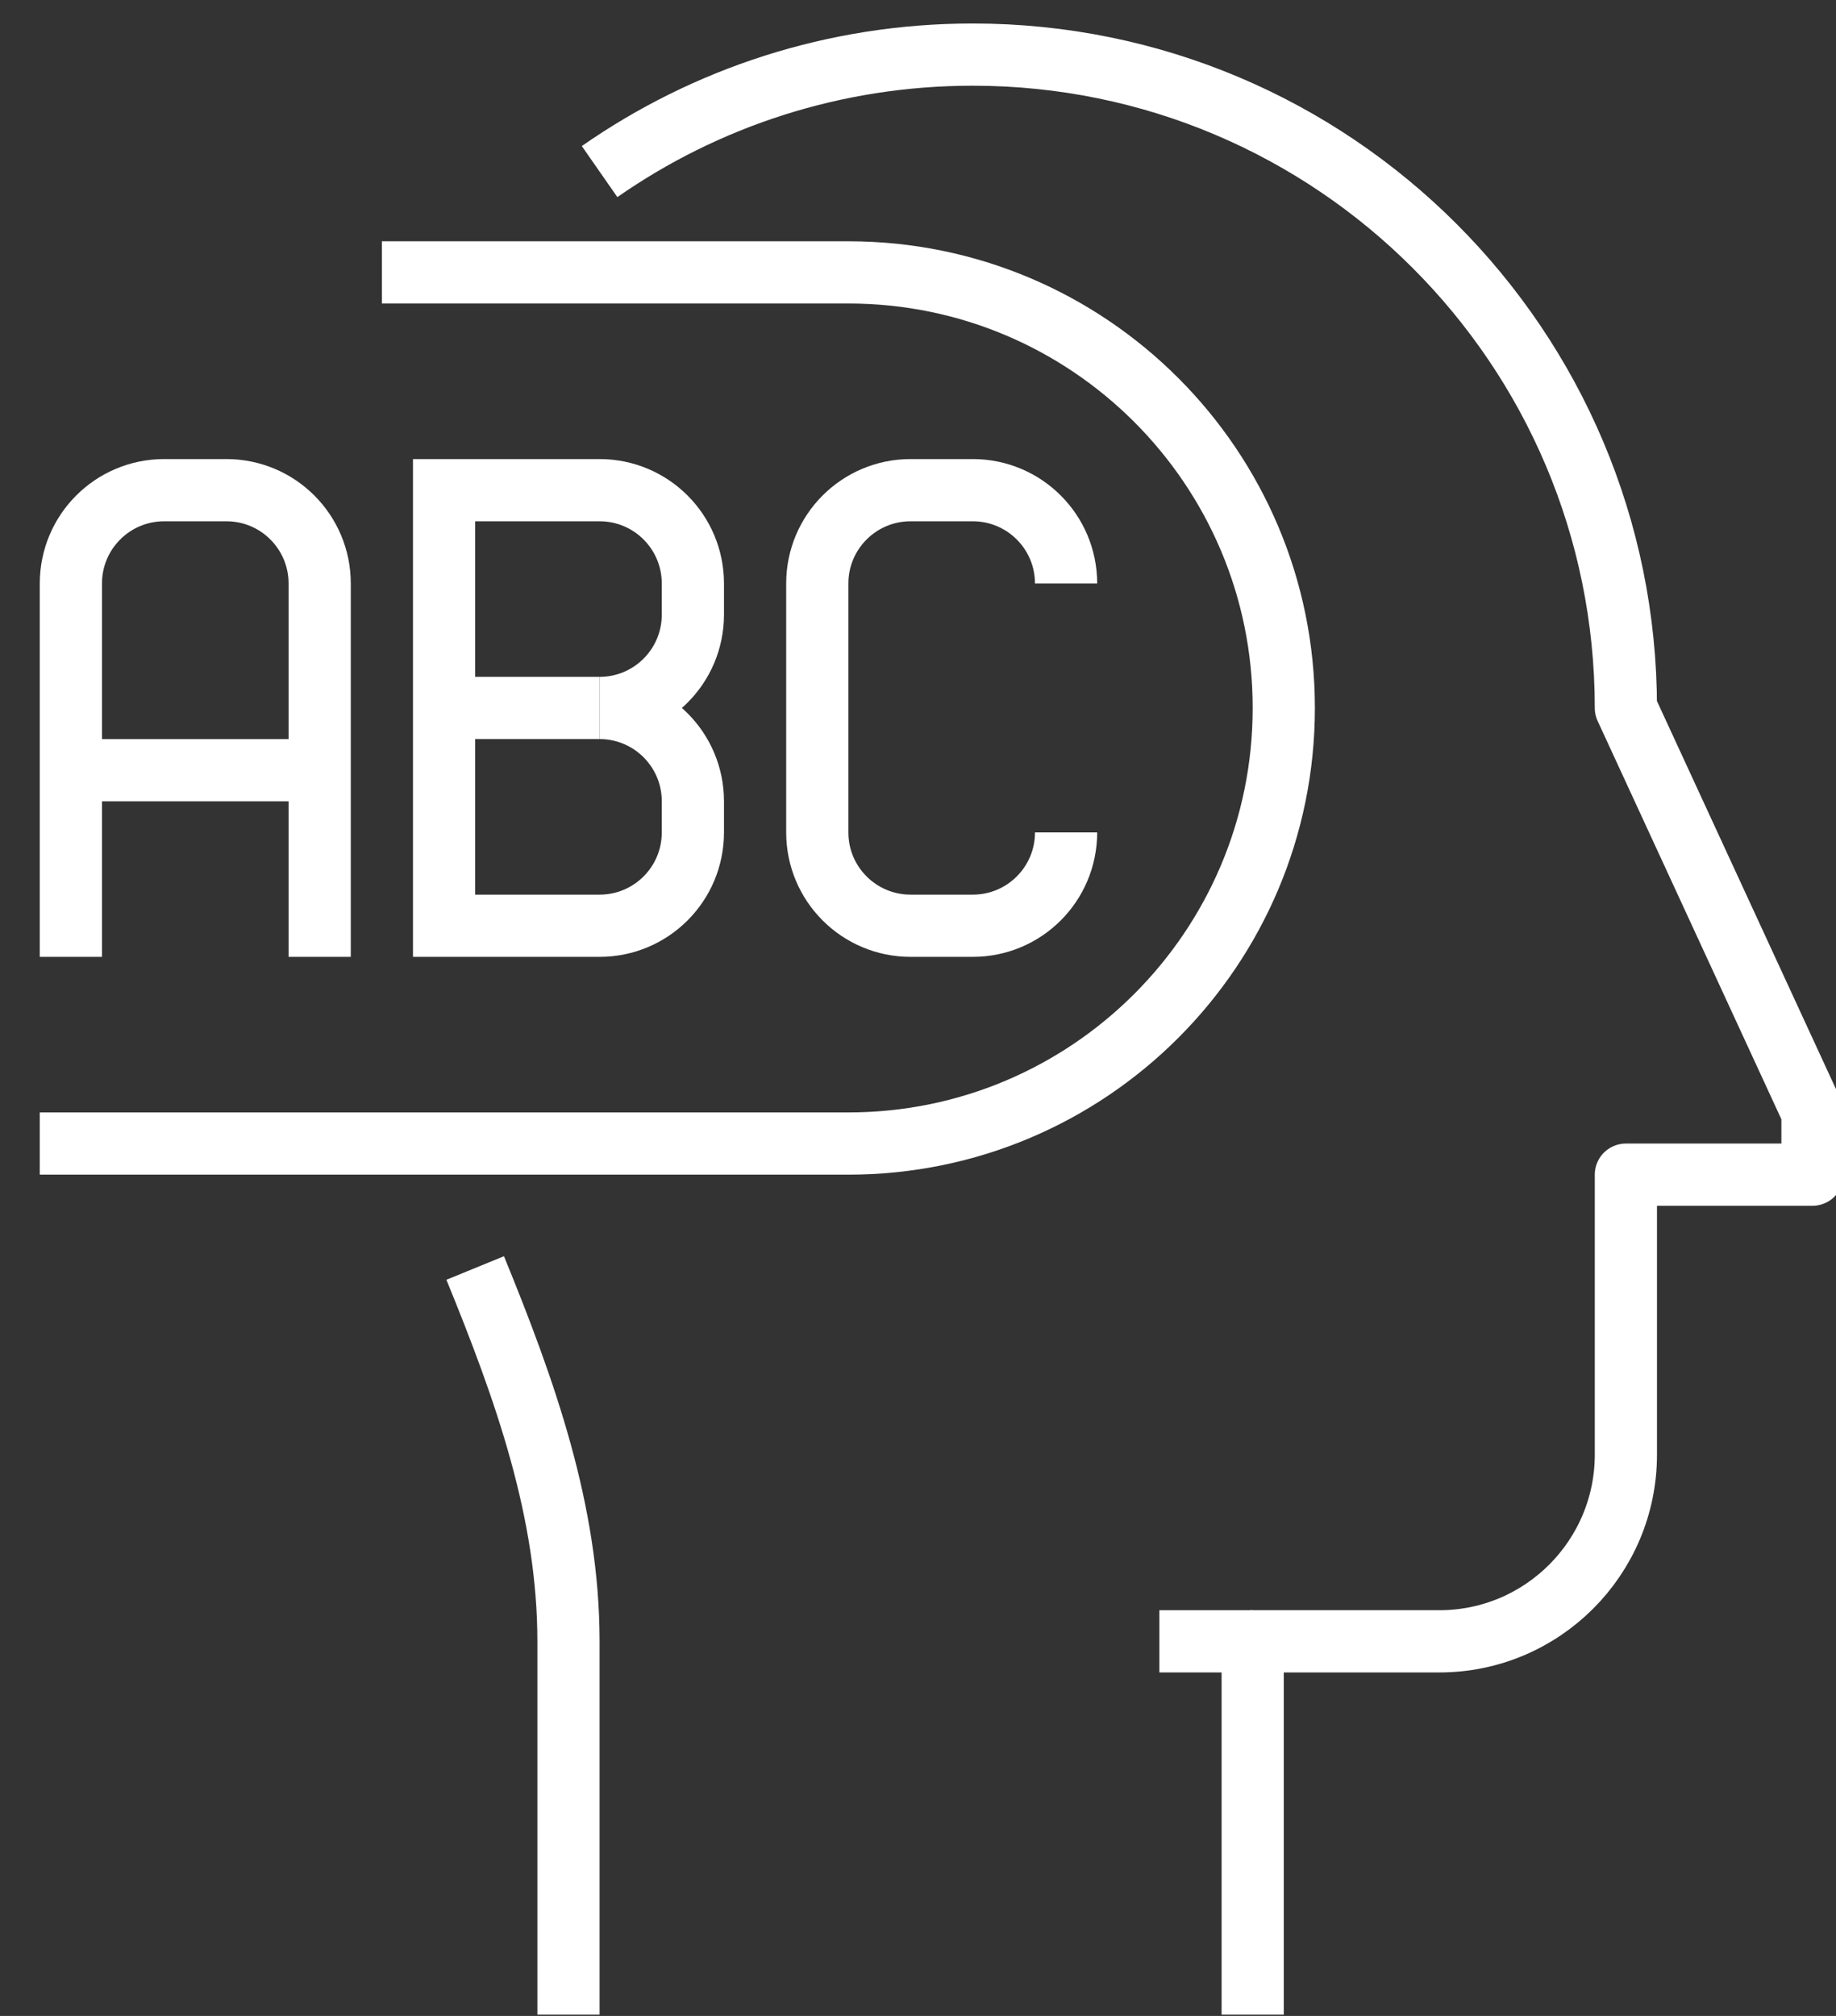
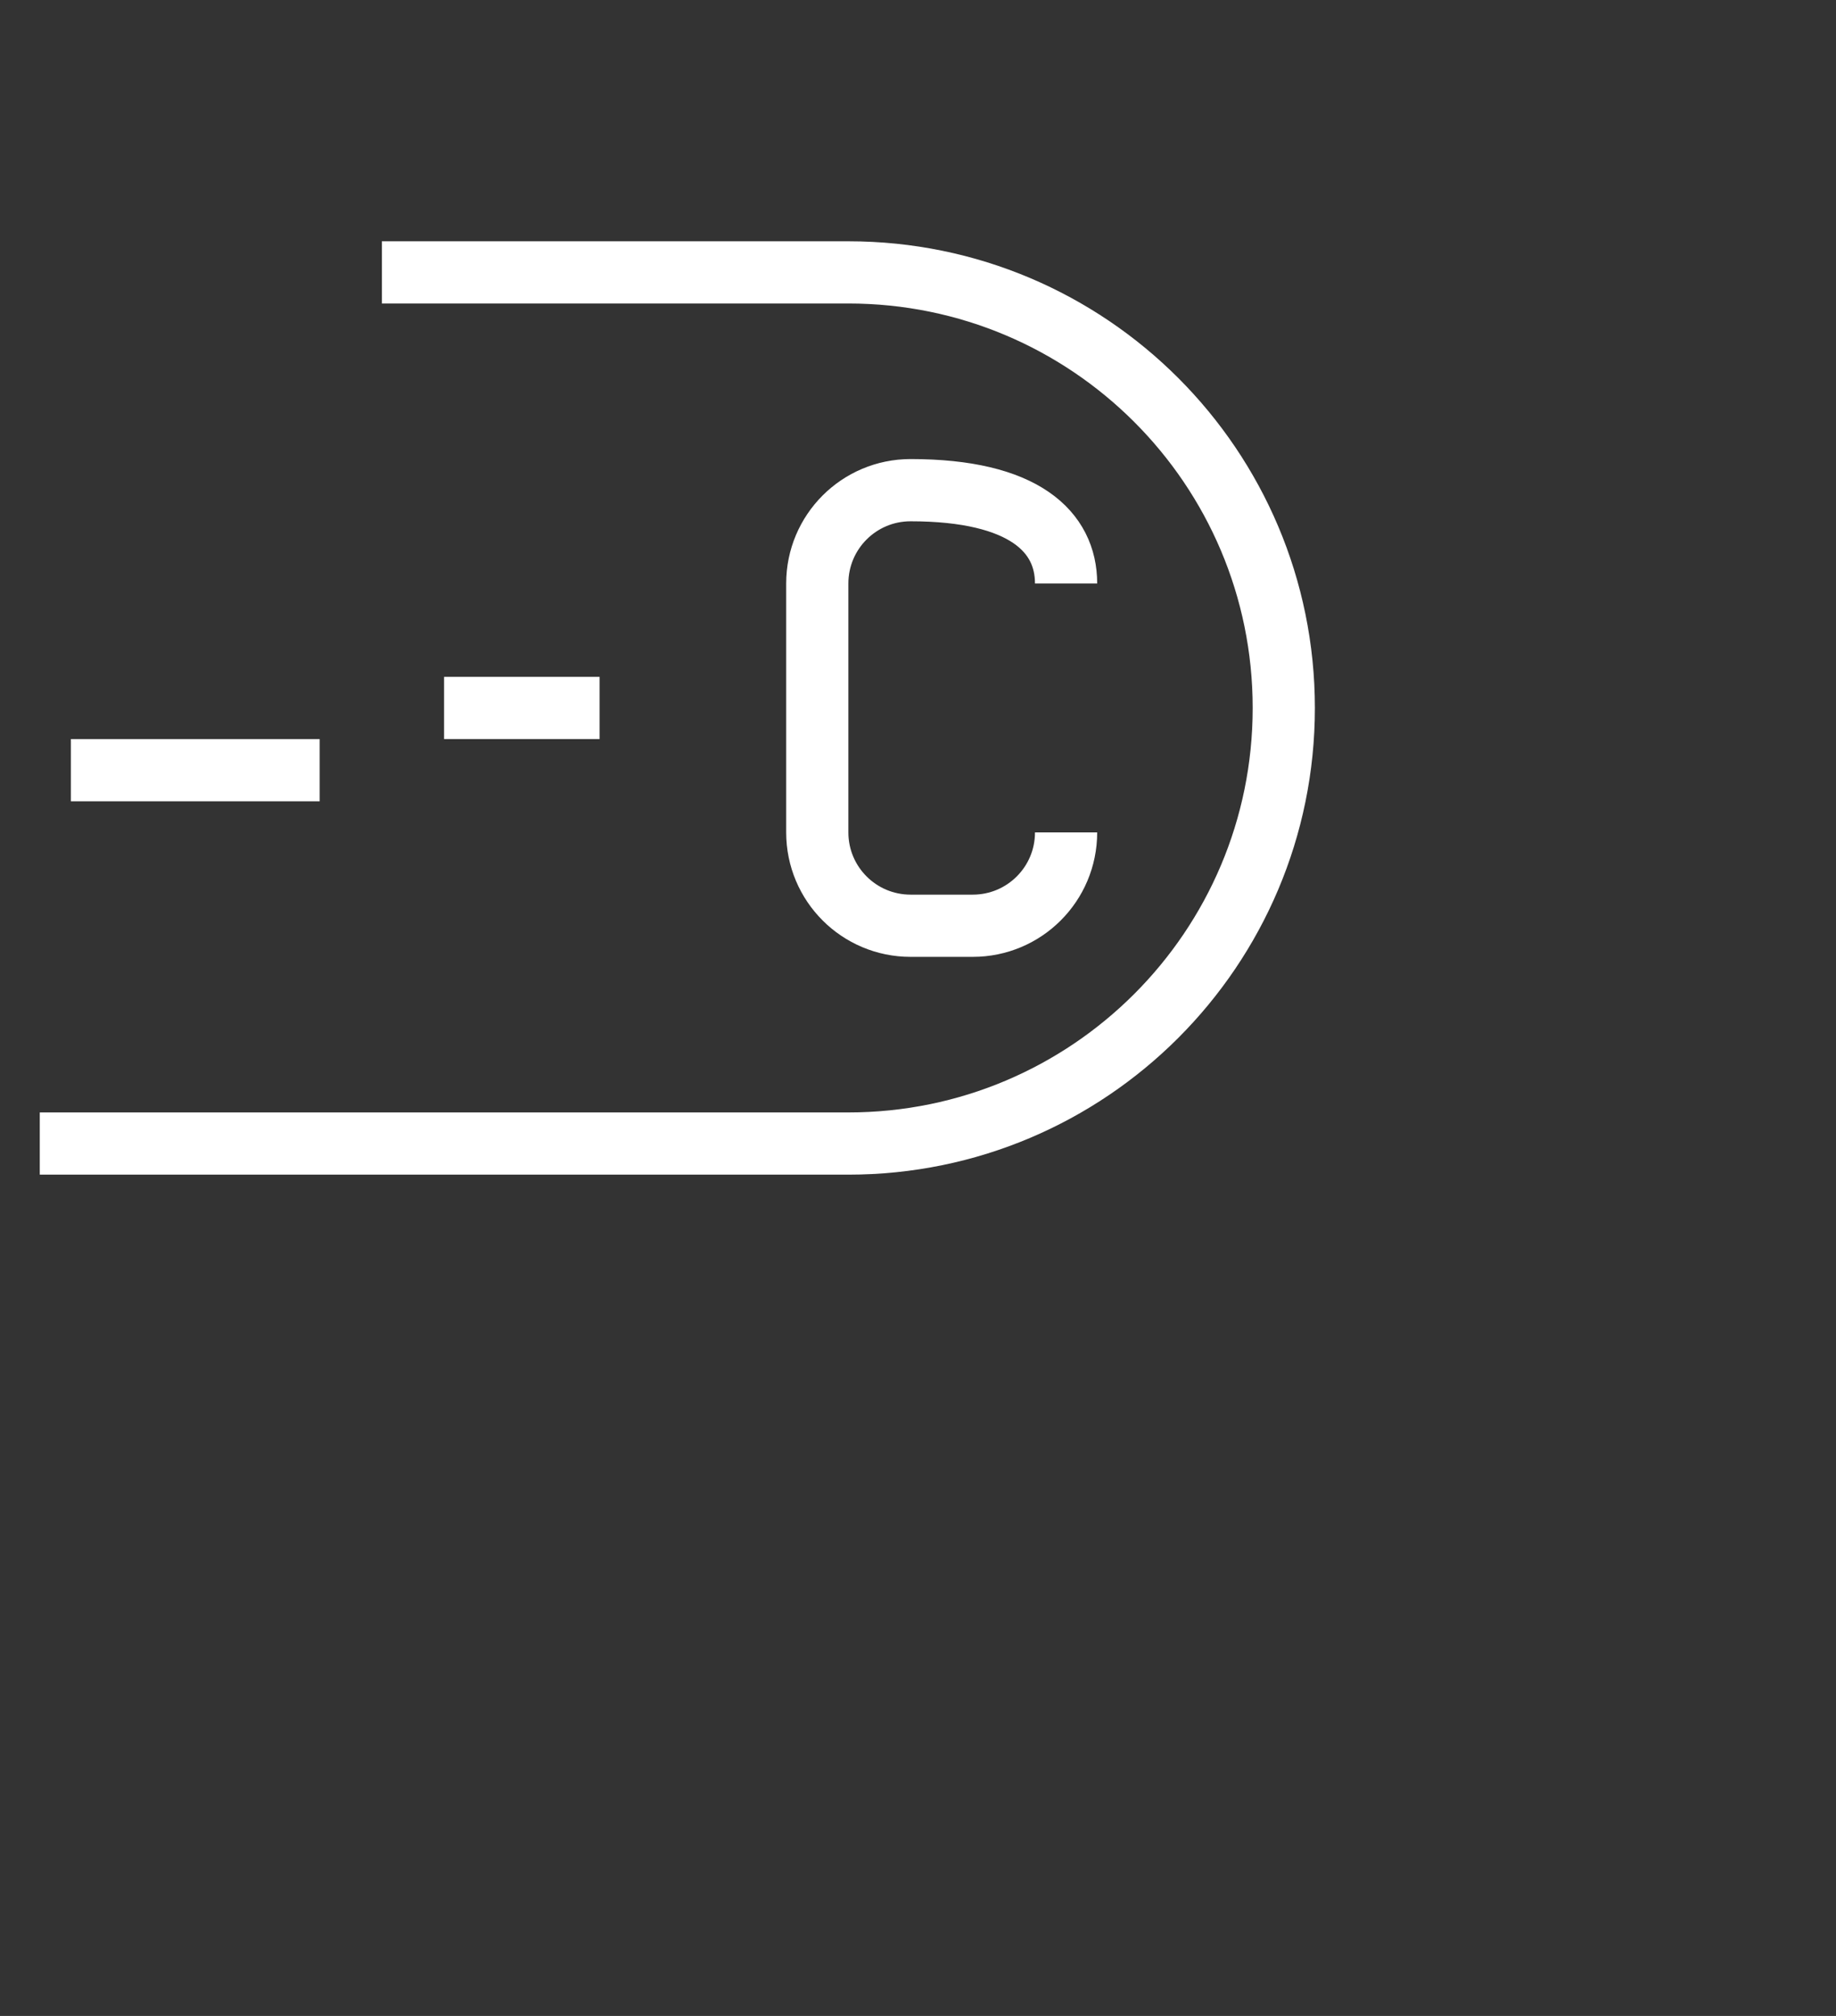
<svg xmlns="http://www.w3.org/2000/svg" xmlns:ns1="http://www.serif.com/" width="100%" height="100%" viewBox="0 0 246 270" version="1.1" xml:space="preserve" style="fill-rule:evenodd;clip-rule:evenodd;stroke-miterlimit:2;">
  <rect x="0" y="0" width="246" height="270" fill="#333333" stroke="none" />
  <g id="Elementary-Knowledge" ns1:id="Elementary Knowledge" transform="matrix(1,0,0,1,-2203.18,-39325)">
    <g transform="matrix(4.167,0,0,4.167,7.57912e-12,0)">
-       <path d="M569,9490L566,9490" style="fill:none;stroke:white;stroke-width:2px;" />
-     </g>
+       </g>
    <g transform="matrix(4.167,0,0,4.167,7.57912e-12,0)">
-       <path d="M544,9478C545.617,9481.95 547,9485.84 547,9490L547,9502" style="fill:none;stroke:white;stroke-width:2px;stroke-linejoin:round;" />
-     </g>
+       </g>
    <g transform="matrix(4.167,0,0,4.167,7.57912e-12,0)">
-       <path d="M569,9502L569,9490L575,9490C578.313,9490 581,9487.31 581,9484L581,9475L587,9475L587,9473L581,9460C581,9448.4 571.598,9439 560,9439C555.538,9439 551.401,9440.39 548,9442.76" style="fill:none;stroke:white;stroke-width:2px;stroke-linejoin:round;" />
-     </g>
+       </g>
    <g transform="matrix(4.167,0,0,4.167,7.57912e-12,0)">
      <path d="M530,9474L556,9474C563.732,9474 570,9467.73 570,9460C570,9452.27 563.732,9446 556,9446L541,9446" style="fill:none;stroke:white;stroke-width:2px;stroke-linejoin:round;" />
    </g>
    <g transform="matrix(4.167,0,0,4.167,7.57912e-12,0)">
-       <path d="M531,9468L531,9456C531,9454.34 532.344,9453 534,9453L536,9453C537.656,9453 539,9454.34 539,9456L539,9468" style="fill:none;stroke:white;stroke-width:2px;" />
-     </g>
+       </g>
    <g transform="matrix(4.167,0,0,4.167,7.57912e-12,0)">
      <path d="M531,9462L539,9462" style="fill:none;stroke:white;stroke-width:2px;" />
    </g>
    <g transform="matrix(4.167,0,0,4.167,7.57912e-12,0)">
-       <path d="M551,9457C551,9458.66 549.656,9460 548,9460C549.656,9460 551,9461.34 551,9463L551,9464C551,9465.66 549.656,9467 548,9467L543,9467L543,9453L548,9453C549.656,9453 551,9454.34 551,9456L551,9457Z" style="fill:none;stroke:white;stroke-width:2px;" />
-     </g>
+       </g>
    <g transform="matrix(4.167,0,0,4.167,7.57912e-12,0)">
      <path d="M548,9460L543,9460" style="fill:none;stroke:white;stroke-width:2px;" />
    </g>
    <g transform="matrix(4.167,0,0,4.167,7.57912e-12,0)">
-       <path d="M563,9464C563,9465.66 561.656,9467 560,9467L558,9467C556.344,9467 555,9465.66 555,9464L555,9456C555,9454.34 556.344,9453 558,9453L560,9453C561.656,9453 563,9454.34 563,9456" style="fill:none;stroke:white;stroke-width:2px;" />
+       <path d="M563,9464C563,9465.66 561.656,9467 560,9467L558,9467C556.344,9467 555,9465.66 555,9464L555,9456C555,9454.34 556.344,9453 558,9453C561.656,9453 563,9454.34 563,9456" style="fill:none;stroke:white;stroke-width:2px;" />
    </g>
  </g>
</svg>